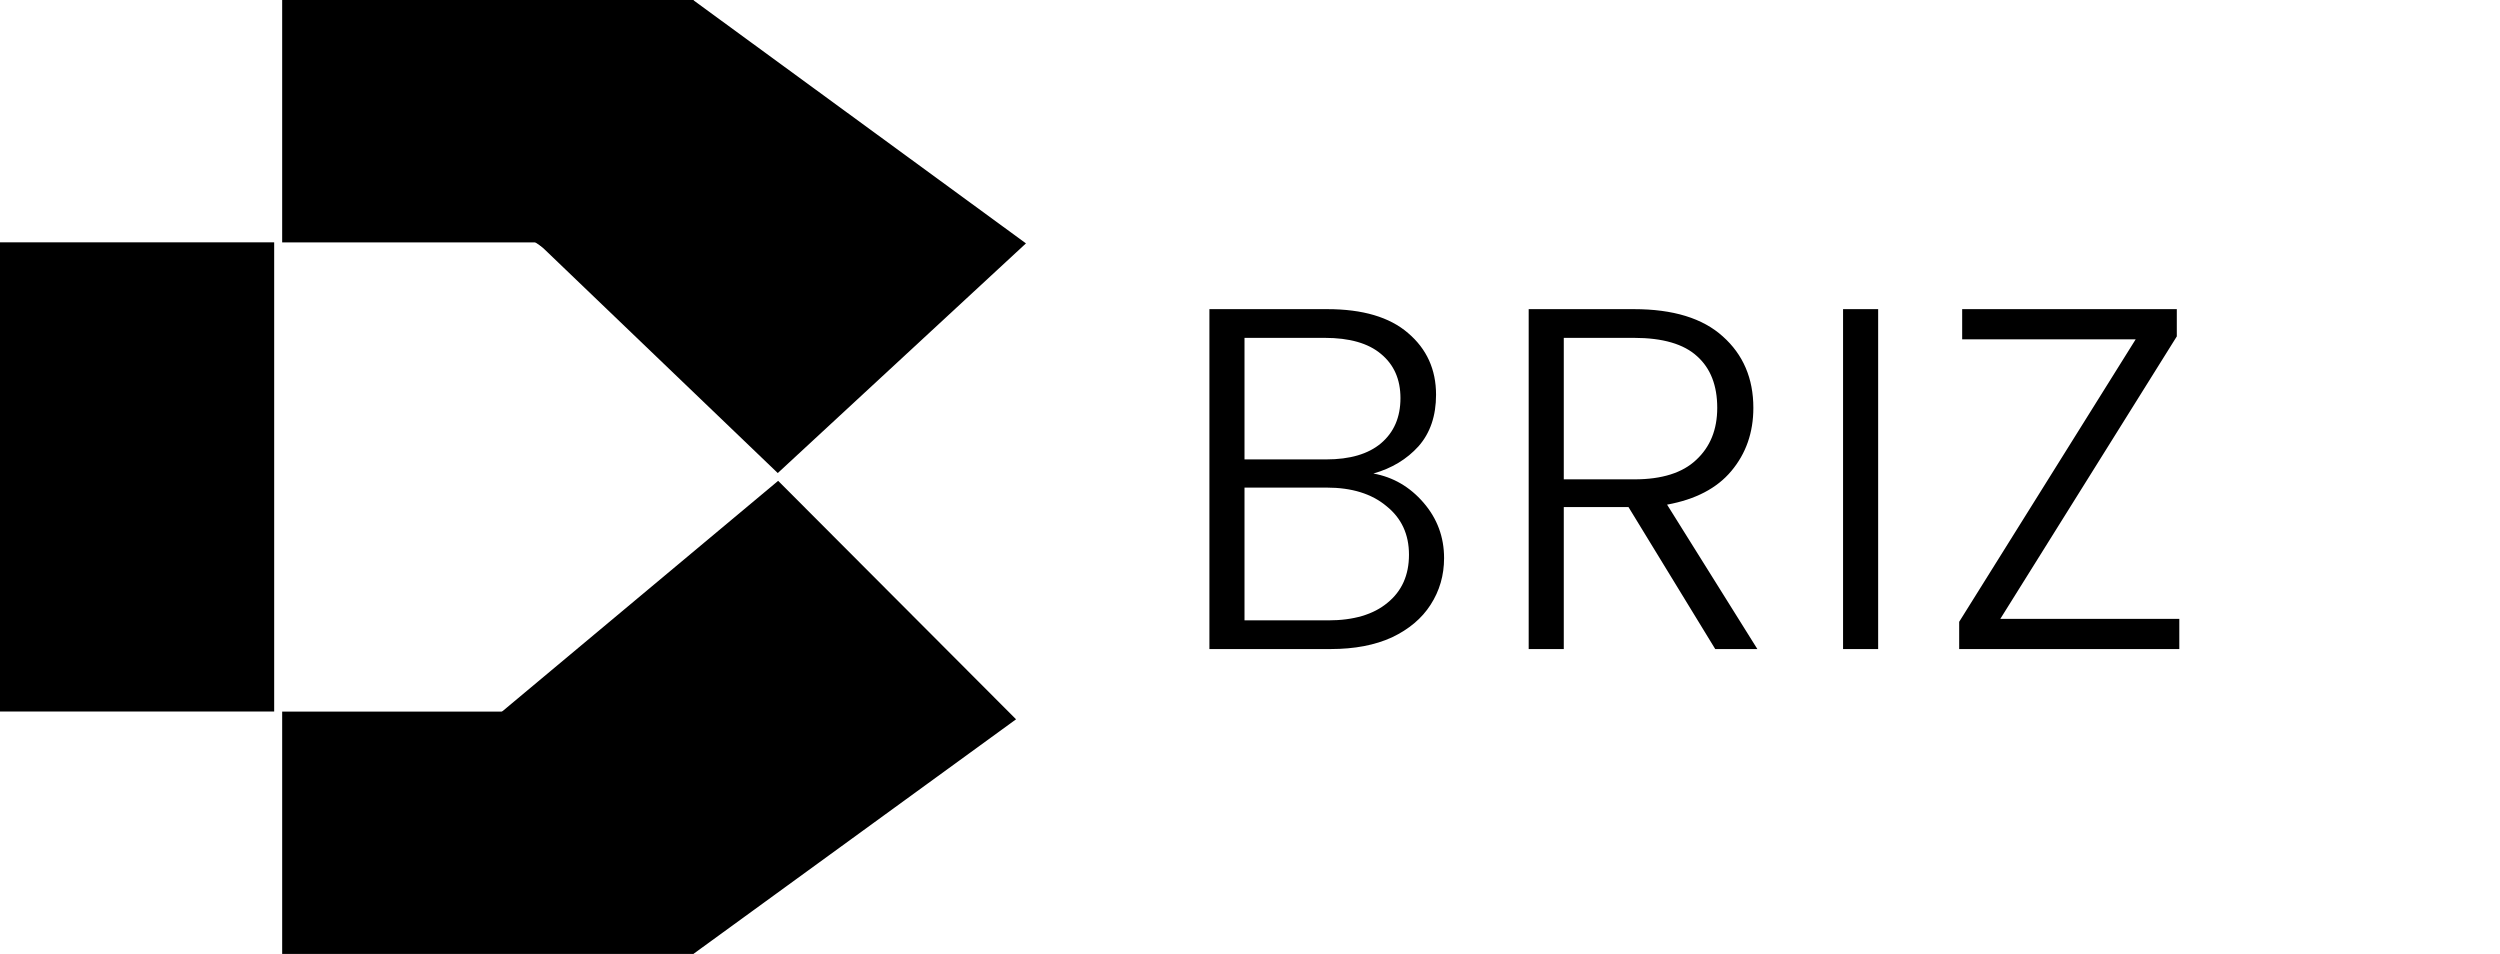
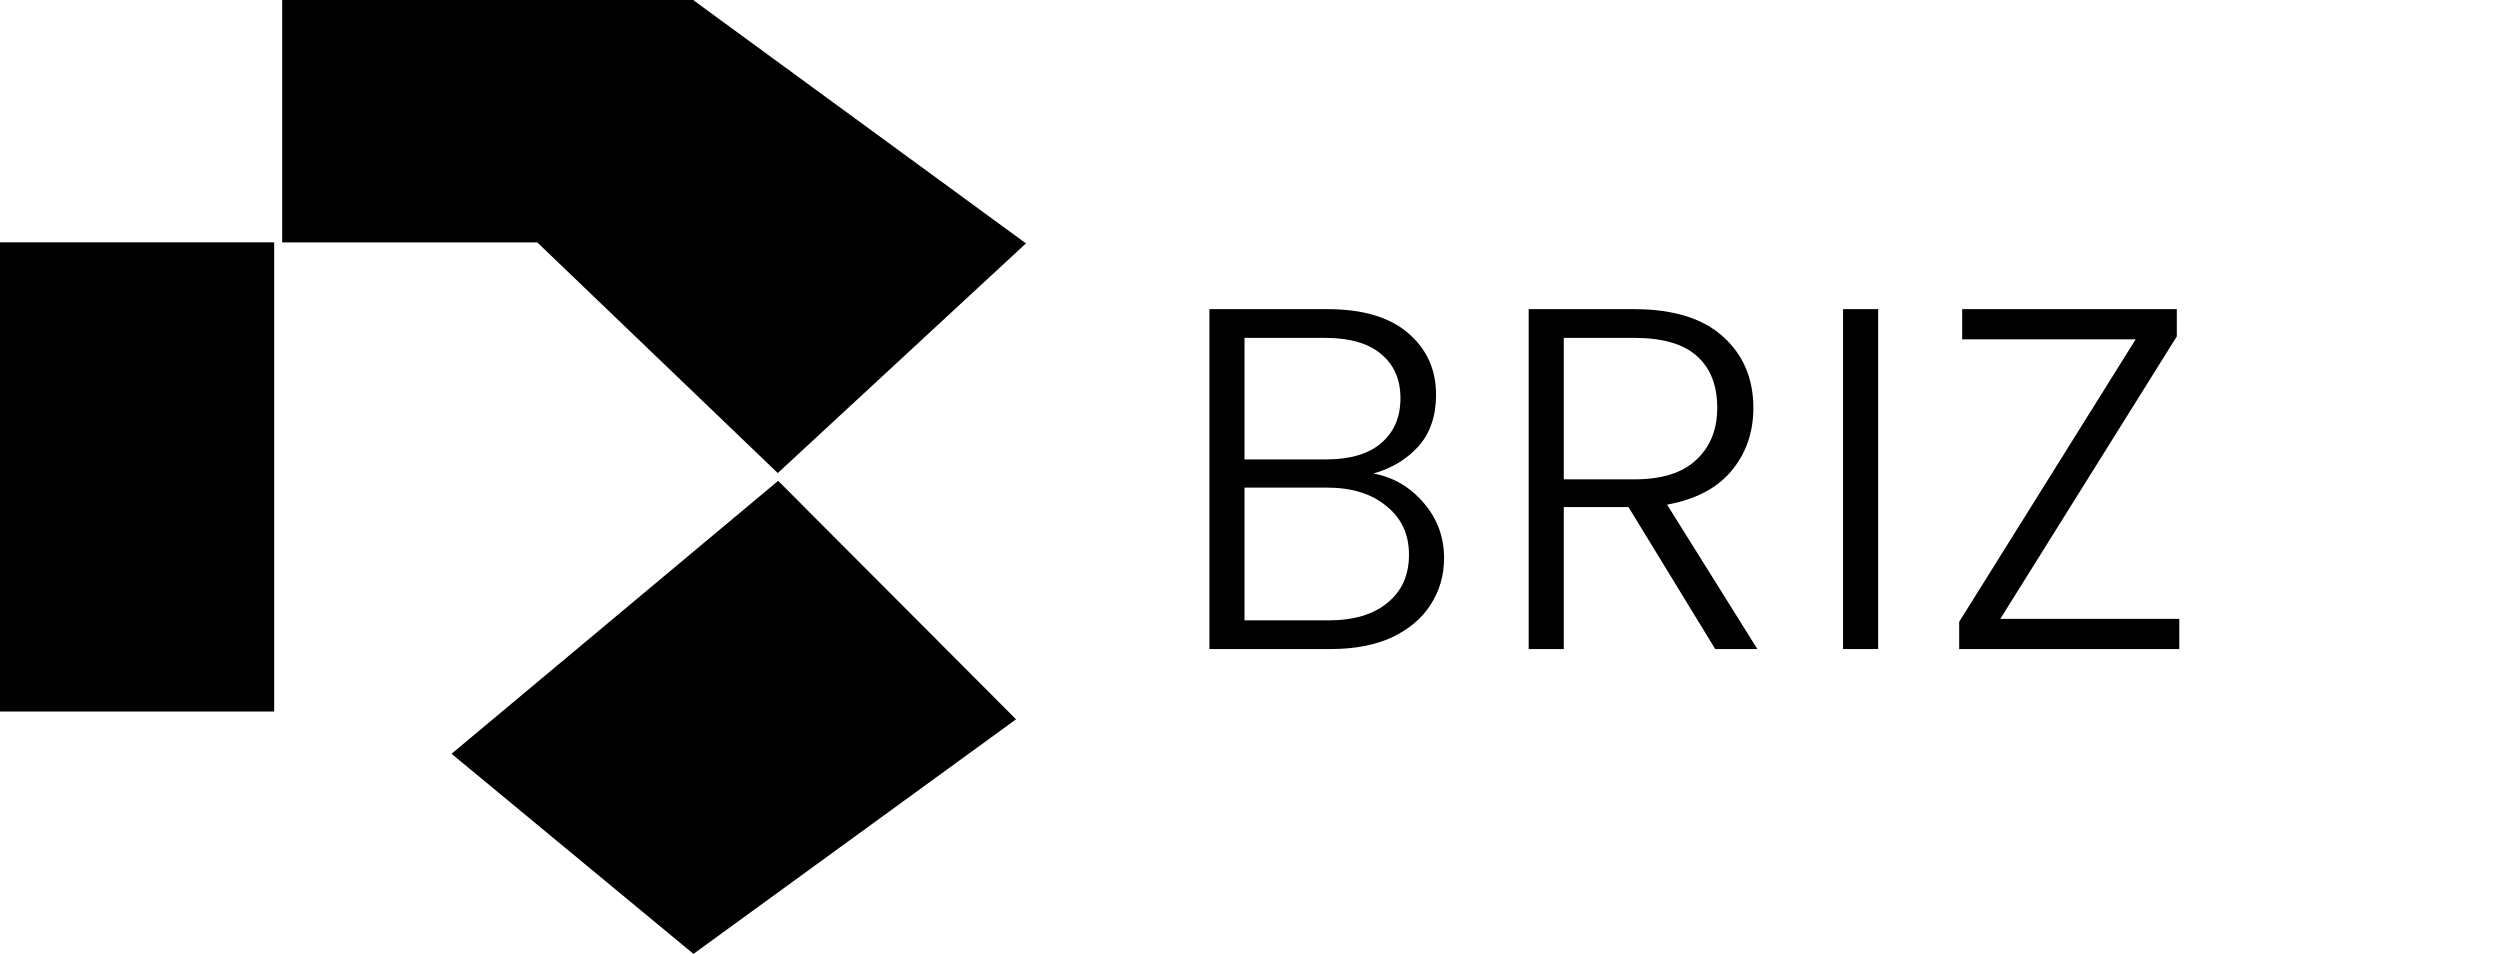
<svg xmlns="http://www.w3.org/2000/svg" width="76" height="29" viewBox="0 0 76 29" fill="none">
  <g clip-path="url(#clip0_6549_53)">
    <path d="M41.751 14.395C42.35 14.503 42.859 14.799 43.275 15.281C43.692 15.764 43.9 16.326 43.9 16.967C43.9 17.489 43.763 17.962 43.489 18.386C43.224 18.799 42.833 19.13 42.315 19.376C41.797 19.613 41.177 19.731 40.455 19.731H36.766V9.398H40.348C41.425 9.398 42.244 9.64 42.803 10.123C43.372 10.606 43.656 11.231 43.656 12C43.656 12.64 43.479 13.163 43.123 13.567C42.767 13.961 42.31 14.237 41.751 14.395ZM37.833 13.966H40.318C41.039 13.966 41.593 13.803 41.98 13.478C42.376 13.143 42.574 12.685 42.574 12.103C42.574 11.532 42.376 11.084 41.98 10.758C41.593 10.433 41.024 10.271 40.272 10.271H37.833V13.966ZM40.379 18.859C41.151 18.859 41.751 18.681 42.178 18.326C42.615 17.972 42.833 17.484 42.833 16.863C42.833 16.242 42.604 15.75 42.147 15.385C41.7 15.011 41.095 14.823 40.333 14.823H37.833V18.859H40.379ZM52.143 19.731L49.506 15.415H47.539V19.731H46.472V9.398H49.673C50.862 9.398 51.762 9.674 52.372 10.226C52.992 10.778 53.302 11.502 53.302 12.399C53.302 13.148 53.078 13.789 52.631 14.321C52.194 14.843 51.544 15.183 50.679 15.341L53.424 19.731H52.143ZM47.539 14.572H49.689C50.522 14.572 51.147 14.375 51.564 13.981C51.991 13.586 52.204 13.059 52.204 12.399C52.204 11.719 52.001 11.197 51.594 10.832C51.188 10.458 50.547 10.271 49.673 10.271H47.539V14.572ZM57.096 9.398V19.731H56.029V9.398H57.096ZM60.809 18.814H66.251V19.731H59.559V18.903L64.925 10.315H59.65V9.398H66.175V10.226L60.809 18.814Z" fill="black" />
    <path d="M0 7.367H8.335V21.63H0V7.367Z" fill="black" />
-     <path d="M8.578 21.633H21.081V29.002H8.578V21.633Z" fill="black" />
    <path d="M8.578 0H21.081V7.369H8.578V0Z" fill="black" />
    <path d="M13.727 22.915L23.656 14.617L30.888 21.867L21.081 28.998L13.727 22.915Z" fill="black" />
    <path d="M14.586 5.693L23.644 14.381L31.189 7.399L21.07 0L14.586 5.693Z" fill="black" />
-     <path d="M18.368 0.273L21.723 2.576L17.574 8.259L14.219 5.957L18.368 0.273Z" fill="black" />
+     <path d="M18.368 0.273L21.723 2.576L14.219 5.957L18.368 0.273Z" fill="black" />
  </g>
  <defs>
    <clipPath id="clip0_6549_53">
      <rect width="76" height="29" fill="white" />
    </clipPath>
  </defs>
</svg>